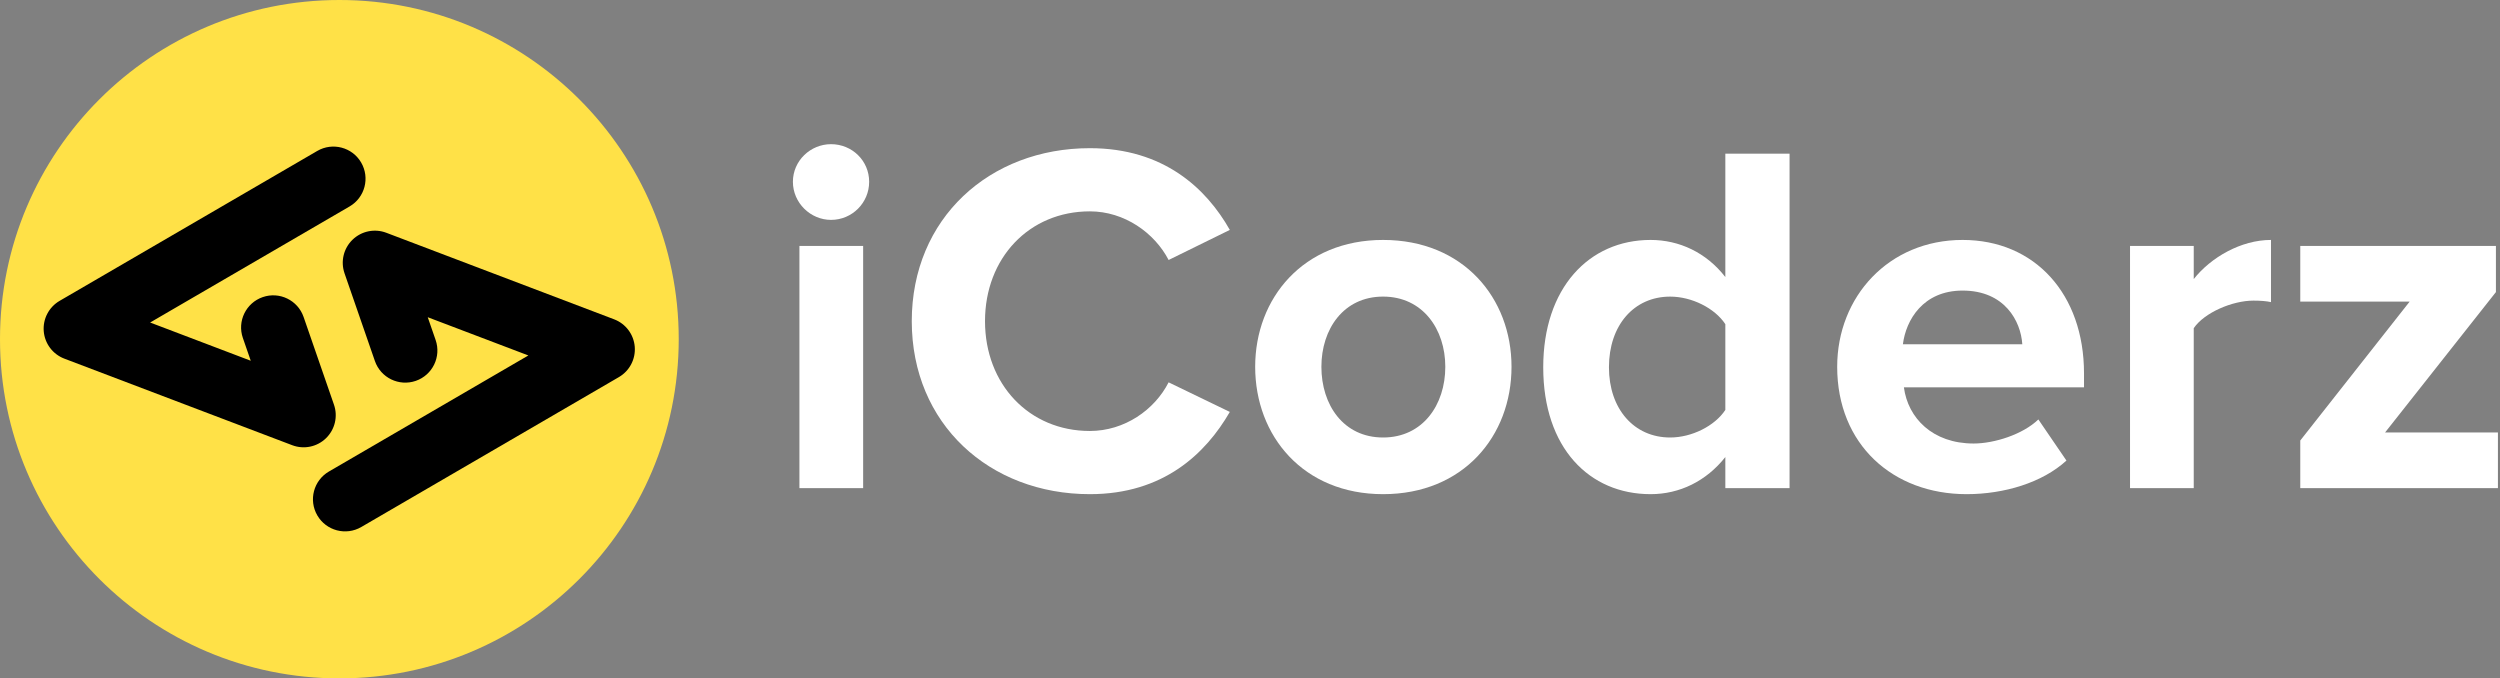
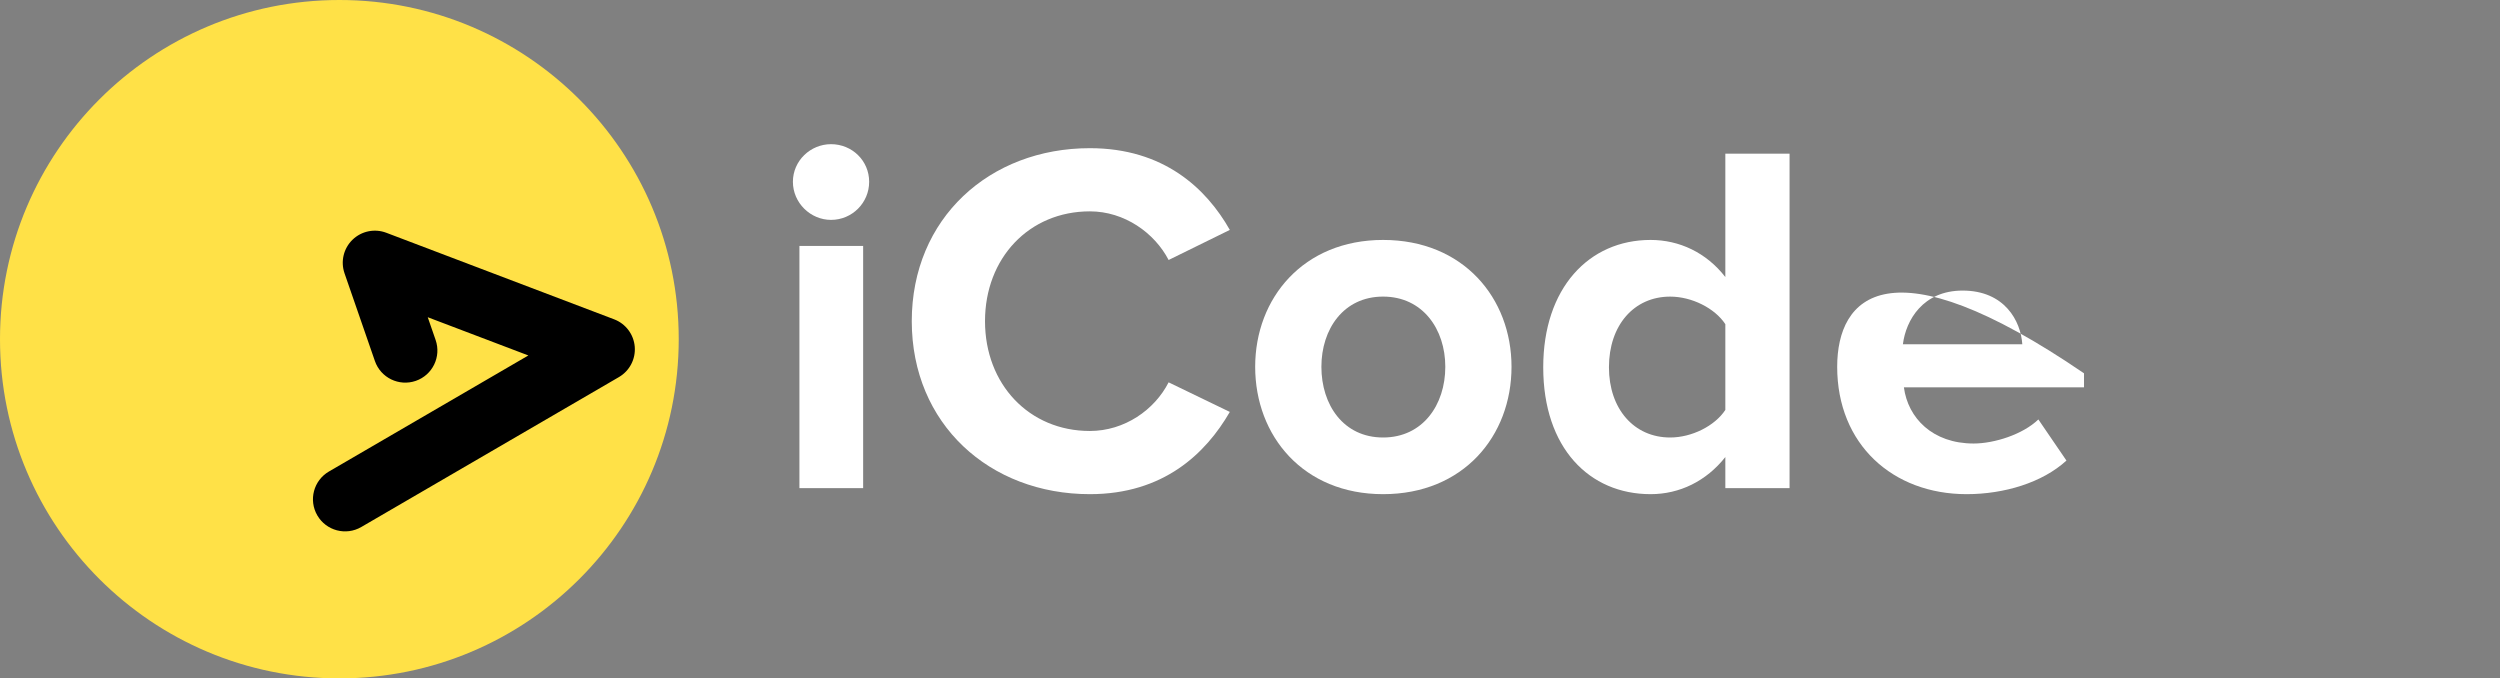
<svg xmlns="http://www.w3.org/2000/svg" width="199" height="54" viewBox="0 0 199 54" fill="none">
  <rect x="0" y="0" width="199" height="54" fill="#808080" stroke="none" />
  <g clip-path="url(#clip0_1202_4027)">
    <path d="M54.027 27C54.027 41.912 41.933 54 27.014 54C12.094 54 0 41.912 0 27C0 12.088 12.094 0 27.014 0C41.933 0 54.027 12.088 54.027 27Z" fill="#FFE147" />
    <path fill-rule="evenodd" clip-rule="evenodd" d="M25.259 41.028C24.548 39.808 24.962 38.243 26.182 37.533L42.058 28.294L34.048 25.251L34.676 27.065C35.138 28.399 34.43 29.855 33.096 30.317C31.761 30.778 30.304 30.071 29.842 28.737L27.424 21.754C27.099 20.816 27.347 19.774 28.06 19.083C28.772 18.392 29.821 18.175 30.75 18.528L48.886 25.418C49.807 25.768 50.445 26.617 50.526 27.599C50.606 28.581 50.116 29.521 49.264 30.017L28.756 41.951C27.535 42.661 25.97 42.248 25.259 41.028Z" fill="black" />
-     <path fill-rule="evenodd" clip-rule="evenodd" d="M28.749 12.938C29.46 14.159 29.047 15.724 27.826 16.434L11.95 25.672L19.96 28.716L19.332 26.902C18.87 25.568 19.578 24.112 20.913 23.65C22.247 23.188 23.704 23.895 24.166 25.23L26.584 32.213C26.909 33.151 26.661 34.192 25.948 34.883C25.236 35.575 24.187 35.791 23.259 35.438L5.123 28.548C4.201 28.198 3.563 27.35 3.482 26.368C3.402 25.386 3.893 24.445 4.744 23.949L25.252 12.016C26.473 11.305 28.038 11.718 28.749 12.938Z" fill="black" />
    <path d="M66.15 17.503C67.827 17.503 69.185 16.146 69.185 14.47C69.185 12.793 67.827 11.476 66.15 11.476C64.513 11.476 63.115 12.793 63.115 14.47C63.115 16.146 64.513 17.503 66.15 17.503ZM68.706 38.856V19.578H63.634V38.856H68.706Z" fill="white" />
    <path d="M86.753 39.335C92.623 39.335 95.977 36.102 97.894 32.789L93.022 30.434C91.904 32.629 89.508 34.306 86.753 34.306C81.921 34.306 78.407 30.594 78.407 25.565C78.407 20.536 81.921 16.824 86.753 16.824C89.508 16.824 91.904 18.54 93.022 20.695L97.894 18.301C96.017 14.988 92.623 11.795 86.753 11.795C78.766 11.795 72.577 17.383 72.577 25.565C72.577 33.747 78.766 39.335 86.753 39.335Z" fill="white" />
    <path d="M110.094 39.335C116.484 39.335 120.317 34.705 120.317 29.197C120.317 23.729 116.484 19.099 110.094 19.099C103.745 19.099 99.912 23.729 99.912 29.197C99.912 34.705 103.745 39.335 110.094 39.335ZM110.094 34.825C106.94 34.825 105.183 32.23 105.183 29.197C105.183 26.204 106.94 23.609 110.094 23.609C113.249 23.609 115.046 26.204 115.046 29.197C115.046 32.23 113.249 34.825 110.094 34.825Z" fill="white" />
    <path d="M142.449 38.856V12.234H137.337V22.053C135.82 20.097 133.663 19.099 131.387 19.099C126.476 19.099 122.841 22.931 122.841 29.237C122.841 35.663 126.515 39.335 131.387 39.335C133.703 39.335 135.82 38.297 137.337 36.382V38.856H142.449ZM132.944 34.825C130.069 34.825 128.072 32.55 128.072 29.237C128.072 25.885 130.069 23.61 132.944 23.61C134.662 23.61 136.498 24.527 137.337 25.805V32.63C136.498 33.907 134.662 34.825 132.944 34.825Z" fill="white" />
-     <path d="M156.543 39.335C159.538 39.335 162.573 38.417 164.489 36.661L162.253 33.388C161.015 34.585 158.739 35.304 157.101 35.304C153.827 35.304 151.87 33.268 151.551 30.834H165.887V29.716C165.887 23.41 161.973 19.099 156.223 19.099C150.353 19.099 146.24 23.609 146.24 29.197C146.24 35.383 150.672 39.335 156.543 39.335ZM160.975 27.401H151.471C151.71 25.485 153.068 23.13 156.223 23.13C159.577 23.13 160.855 25.565 160.975 27.401Z" fill="white" />
-     <path d="M174.622 38.856V26.124C175.46 24.887 177.696 23.929 179.374 23.929C179.933 23.929 180.412 23.968 180.771 24.048V19.099C178.375 19.099 175.98 20.496 174.622 22.212V19.578H169.55V38.856H174.622Z" fill="white" />
-     <path d="M198.835 38.856V34.426H189.85L198.675 23.25V19.578H183.101V24.009H191.807L183.101 35.064V38.856H198.835Z" fill="white" />
+     <path d="M156.543 39.335C159.538 39.335 162.573 38.417 164.489 36.661L162.253 33.388C161.015 34.585 158.739 35.304 157.101 35.304C153.827 35.304 151.87 33.268 151.551 30.834H165.887V29.716C150.353 19.099 146.24 23.609 146.24 29.197C146.24 35.383 150.672 39.335 156.543 39.335ZM160.975 27.401H151.471C151.71 25.485 153.068 23.13 156.223 23.13C159.577 23.13 160.855 25.565 160.975 27.401Z" fill="white" />
  </g>
  <defs>
    <clipPath id="clip0_1202_4027">
      <rect width="199" height="54" fill="white" />
    </clipPath>
  </defs>
</svg>